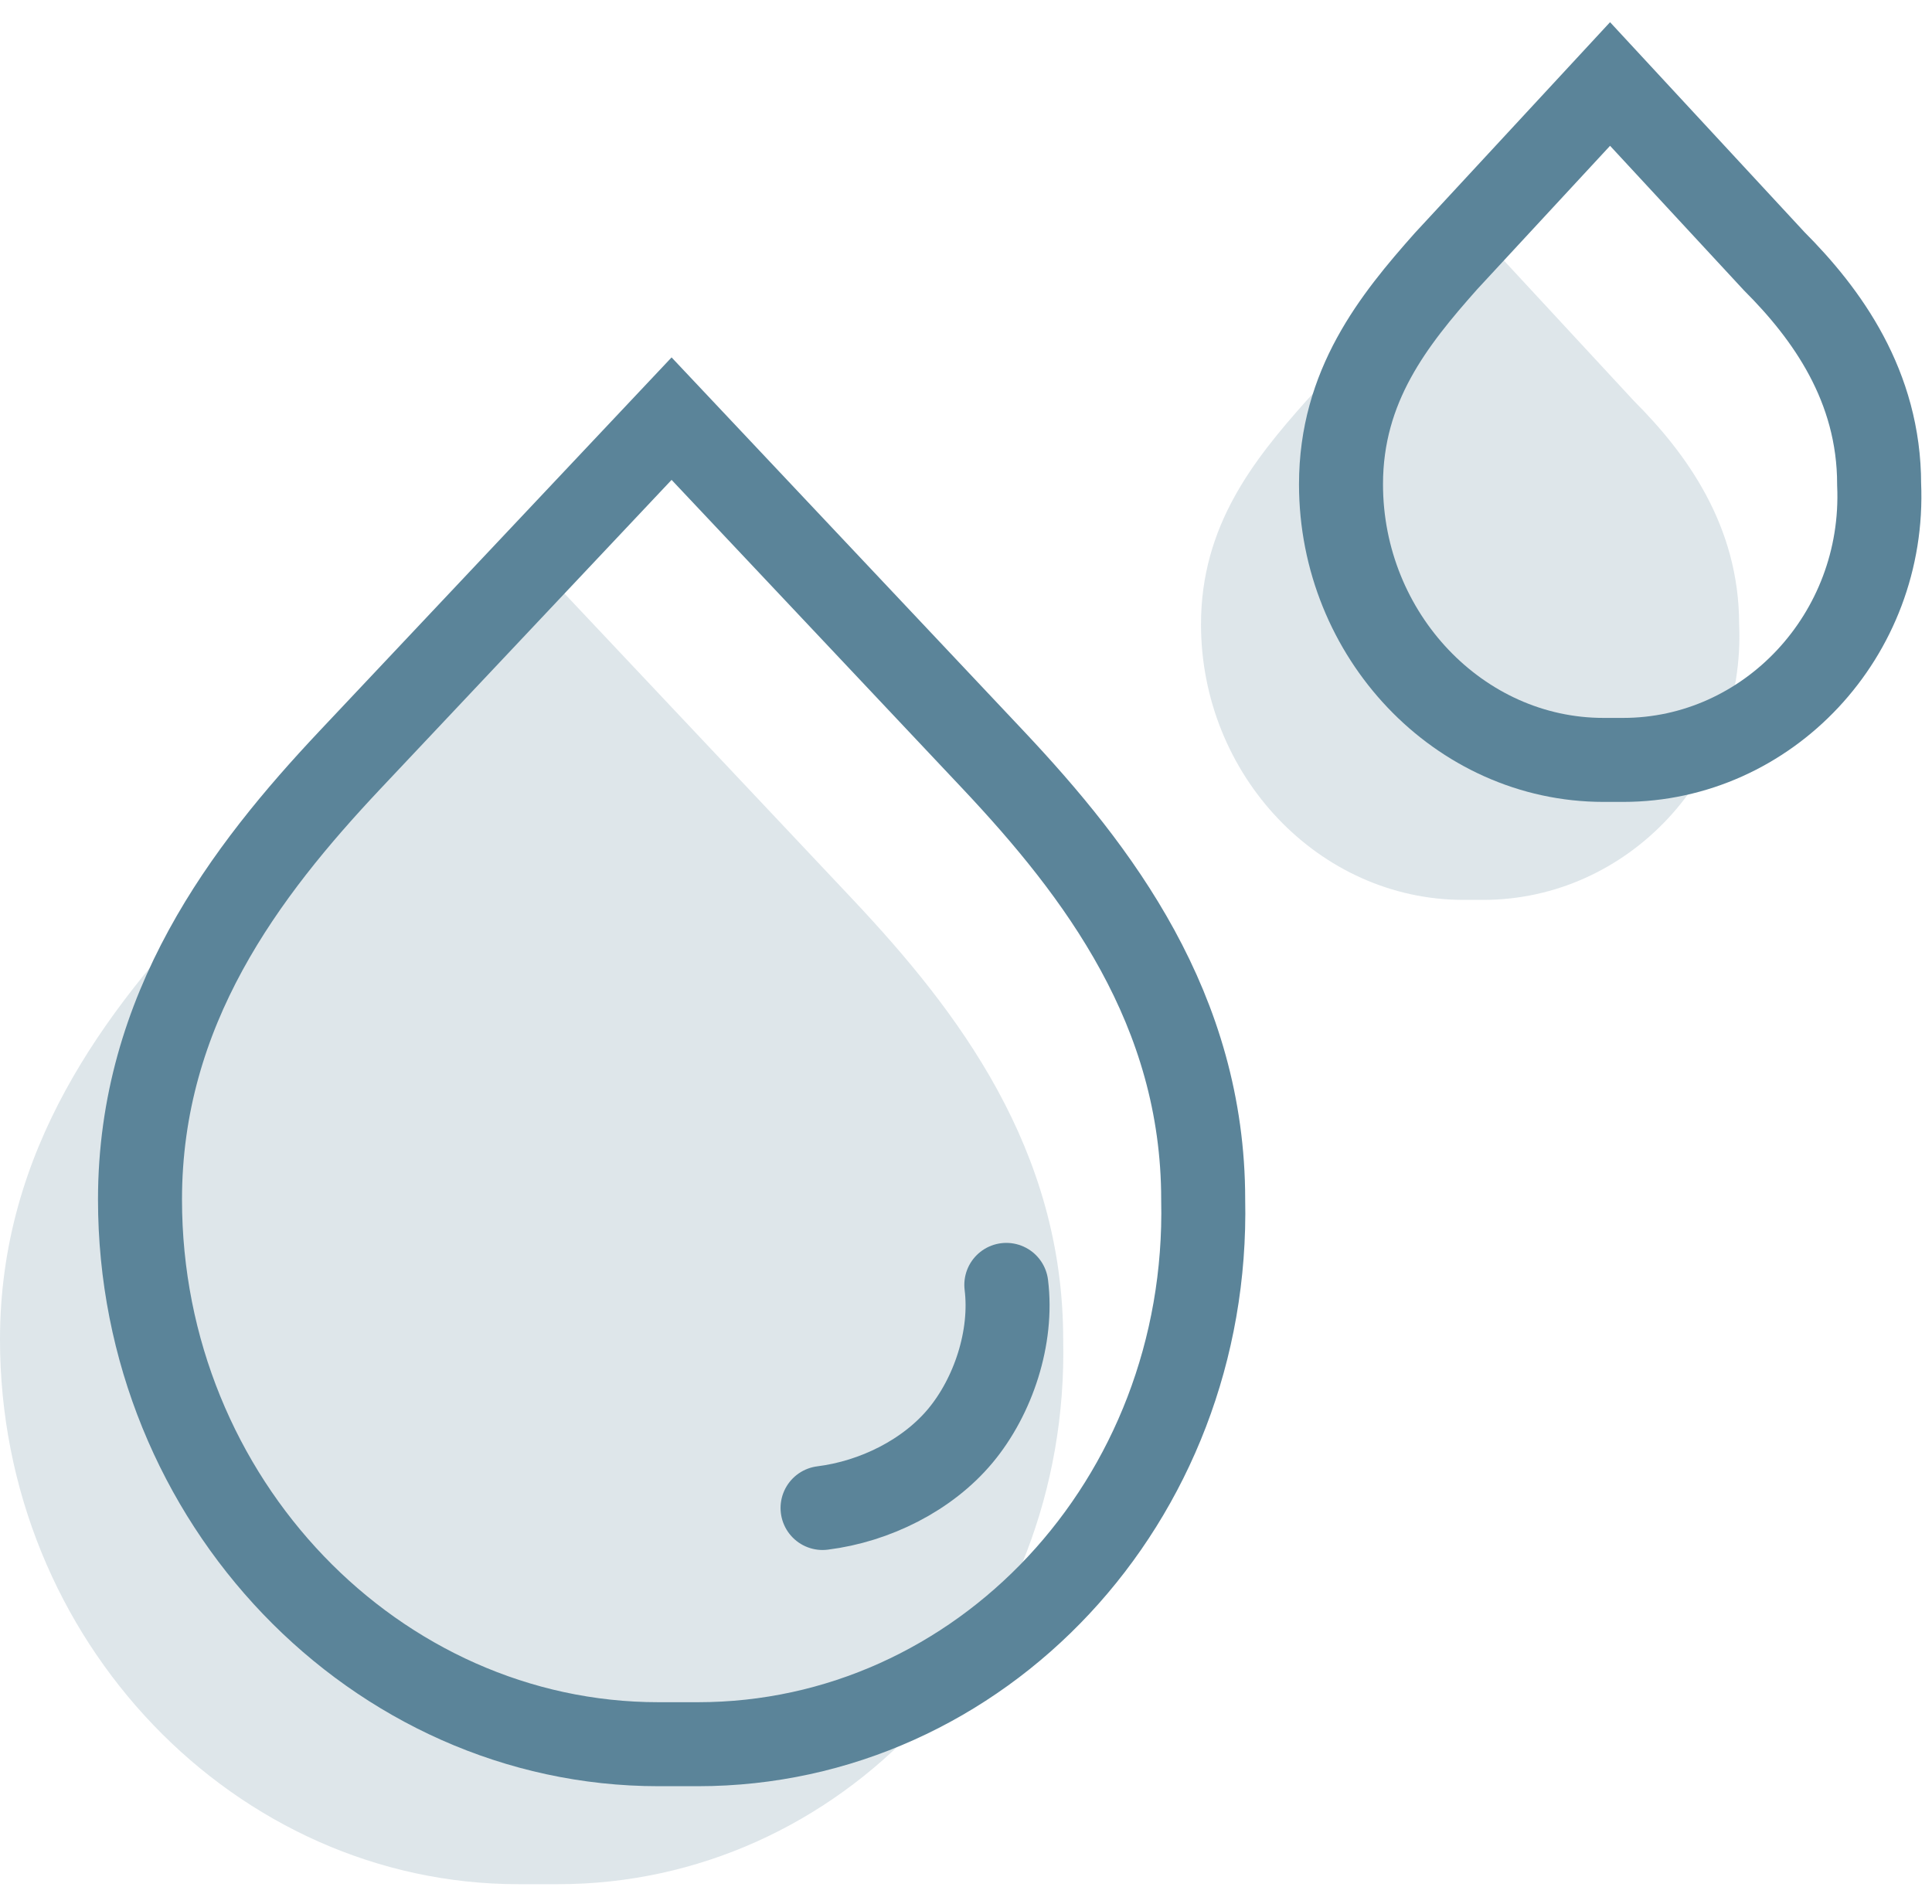
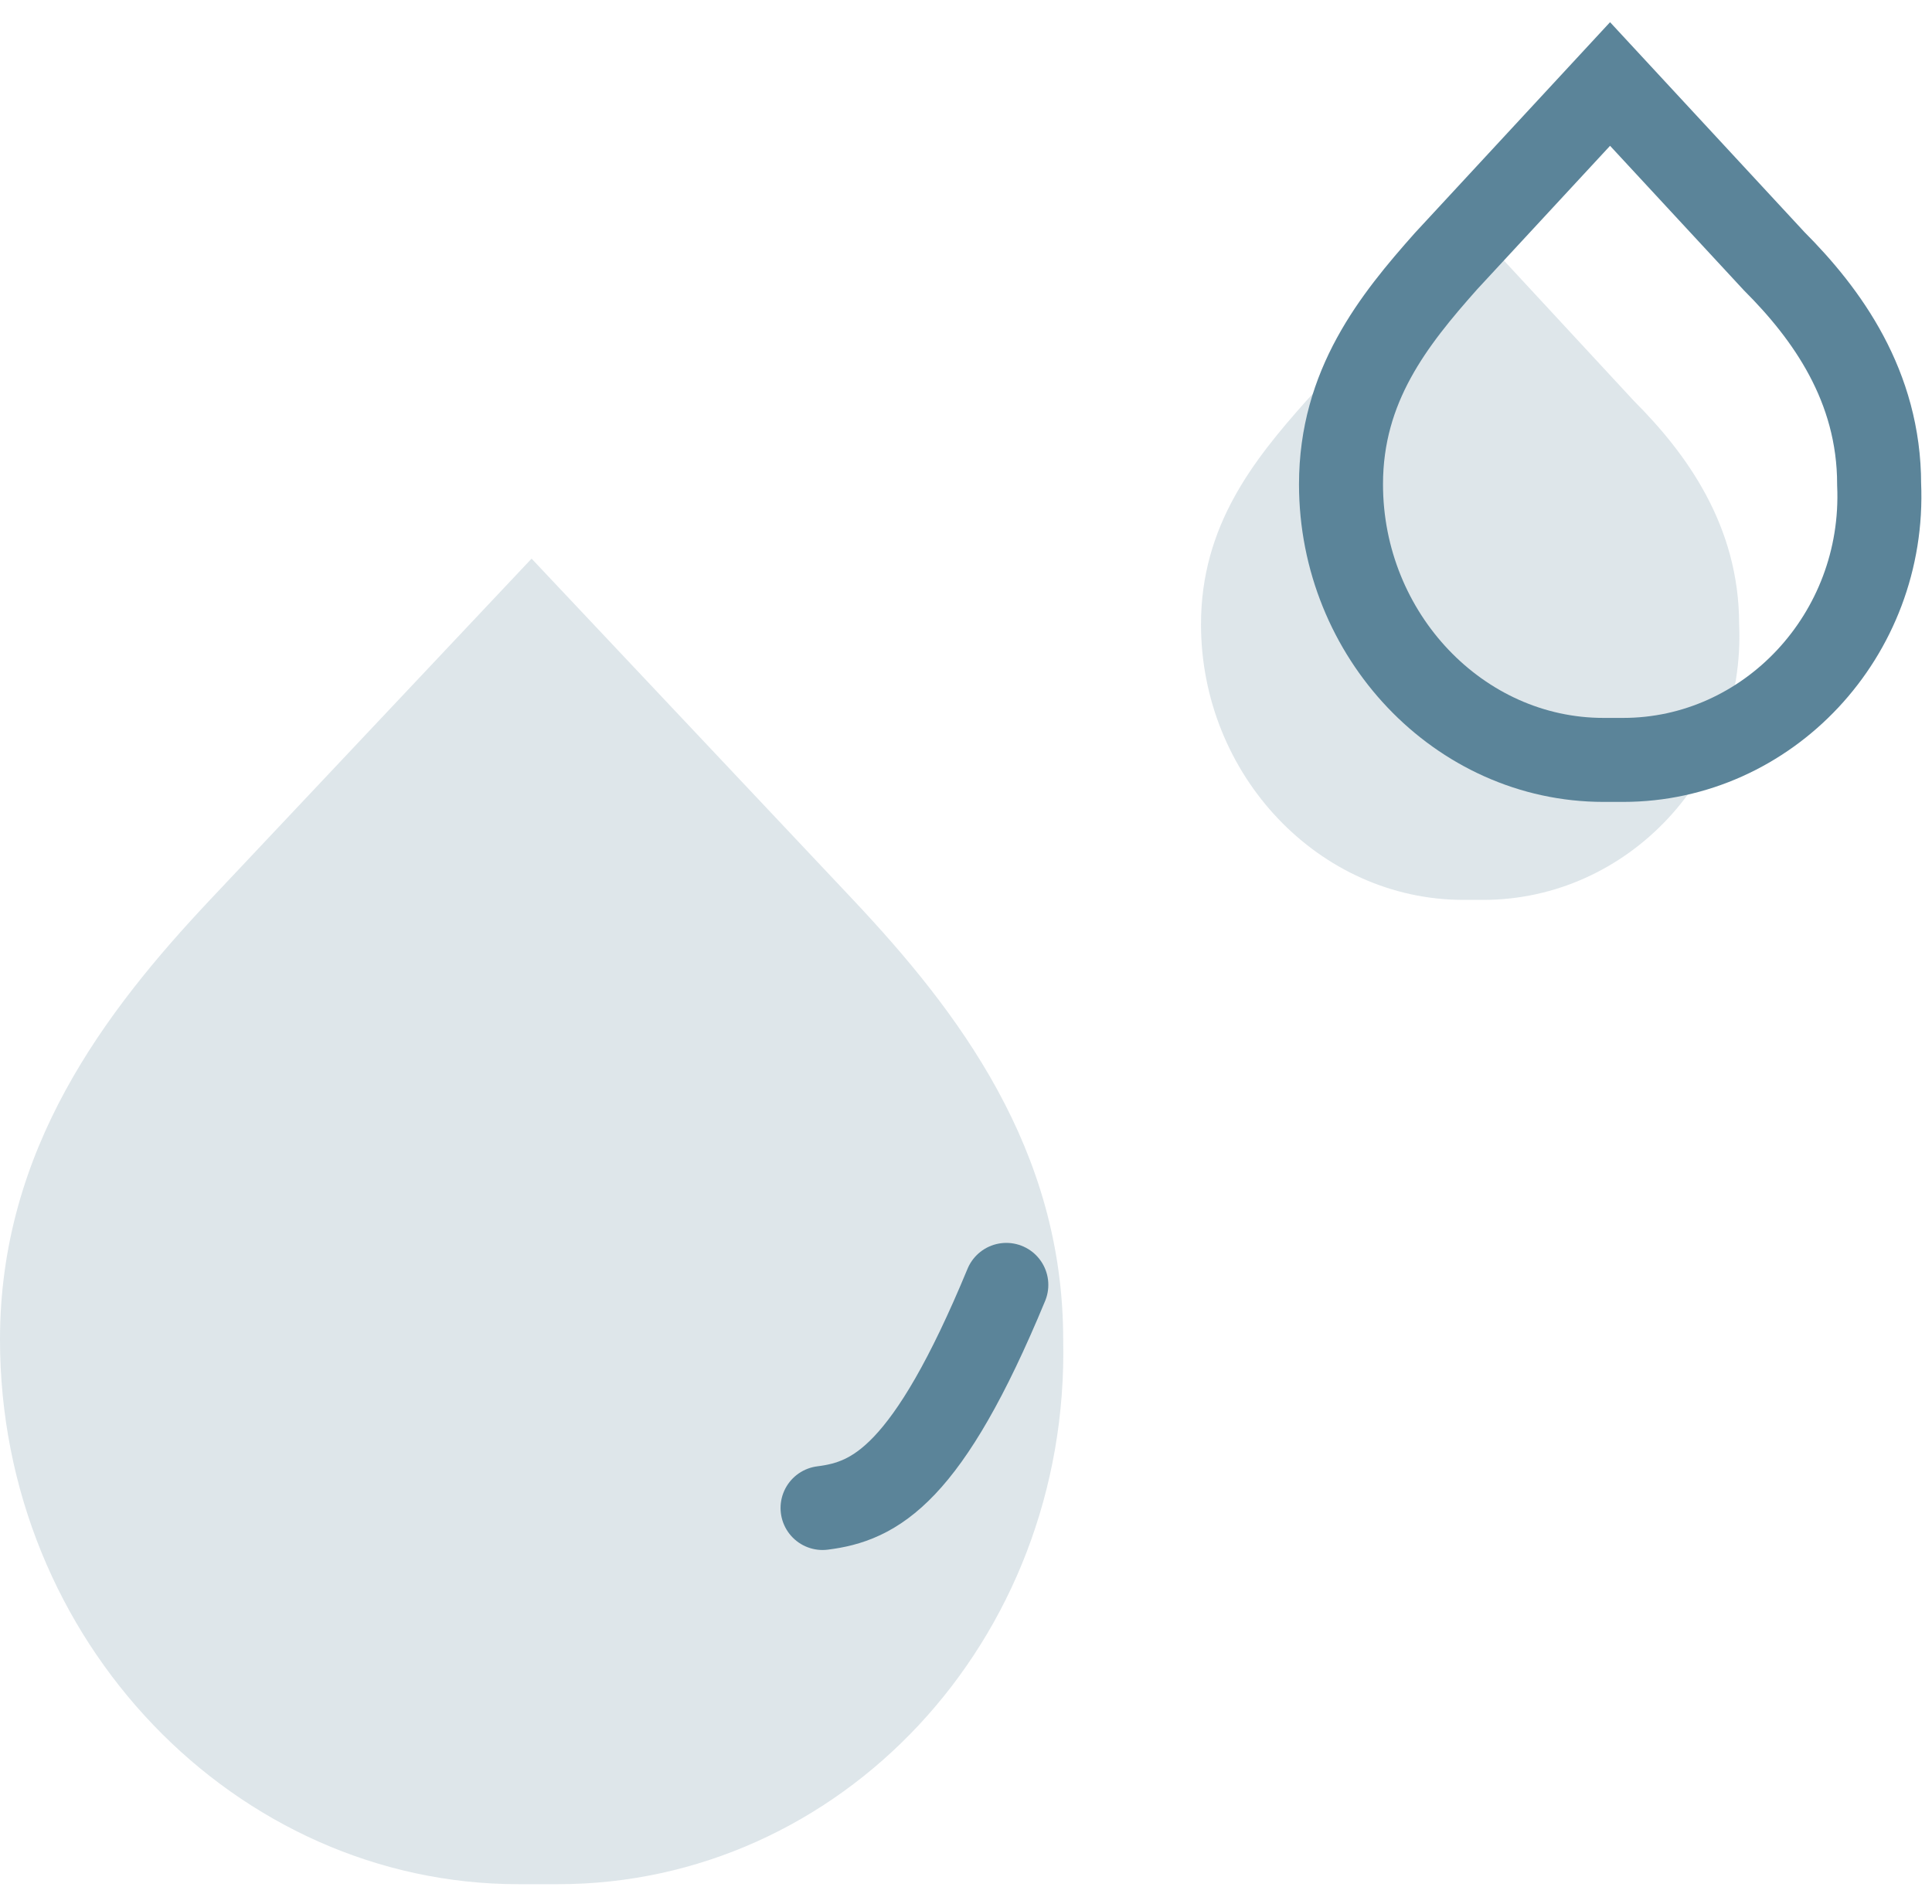
<svg xmlns="http://www.w3.org/2000/svg" width="69" height="68" viewBox="0 0 69 68" fill="none">
  <path opacity="0.2" d="M19.923 67.299C19.689 67.299 19.454 67.299 19.22 67.299C18.985 67.299 18.751 67.299 18.517 67.299C8.438 67.299 0 58.627 0 47.845C0 41.048 3.75 36.126 7.5 32.141L18.985 19.953L30.47 32.141C34.22 36.126 37.971 41.048 37.971 47.845C38.205 58.627 30.002 67.299 19.923 67.299Z" fill="#5B8499" />
-   <path d="M24.923 62.299C24.689 62.299 24.454 62.299 24.22 62.299C23.985 62.299 23.751 62.299 23.517 62.299C13.438 62.299 5 53.627 5 42.845C5 36.048 8.75 31.126 12.5 27.141L23.985 14.953L35.47 27.141C39.22 31.126 42.971 36.048 42.971 42.845C43.205 53.627 35.002 62.299 24.923 62.299Z" stroke="#5B8499" stroke-width="3" stroke-miterlimit="10" stroke-linecap="round" />
-   <path d="M35.94 45.893C36.174 47.768 35.471 49.877 34.299 51.283C33.127 52.69 31.252 53.627 29.377 53.862" stroke="#5B8499" stroke-width="3" stroke-miterlimit="10" stroke-linecap="round" />
+   <path d="M35.94 45.893C33.127 52.69 31.252 53.627 29.377 53.862" stroke="#5B8499" stroke-width="3" stroke-miterlimit="10" stroke-linecap="round" />
  <path opacity="0.2" d="M52.971 32.142H52.268C47.111 32.142 42.893 27.689 42.893 22.298C42.893 18.782 44.768 16.438 46.643 14.328L52.502 8L58.362 14.328C60.237 16.203 62.112 18.782 62.112 22.298C62.347 27.689 58.128 32.142 52.971 32.142Z" fill="#5B8499" />
  <path d="M57.971 27.142H57.268C52.111 27.142 47.893 22.689 47.893 17.298C47.893 13.782 49.768 11.438 51.643 9.328L57.502 3L63.362 9.328C65.237 11.204 67.112 13.782 67.112 17.298C67.347 22.689 63.128 27.142 57.971 27.142Z" stroke="#5B8499" stroke-width="3" stroke-miterlimit="10" stroke-linecap="round" />
</svg>